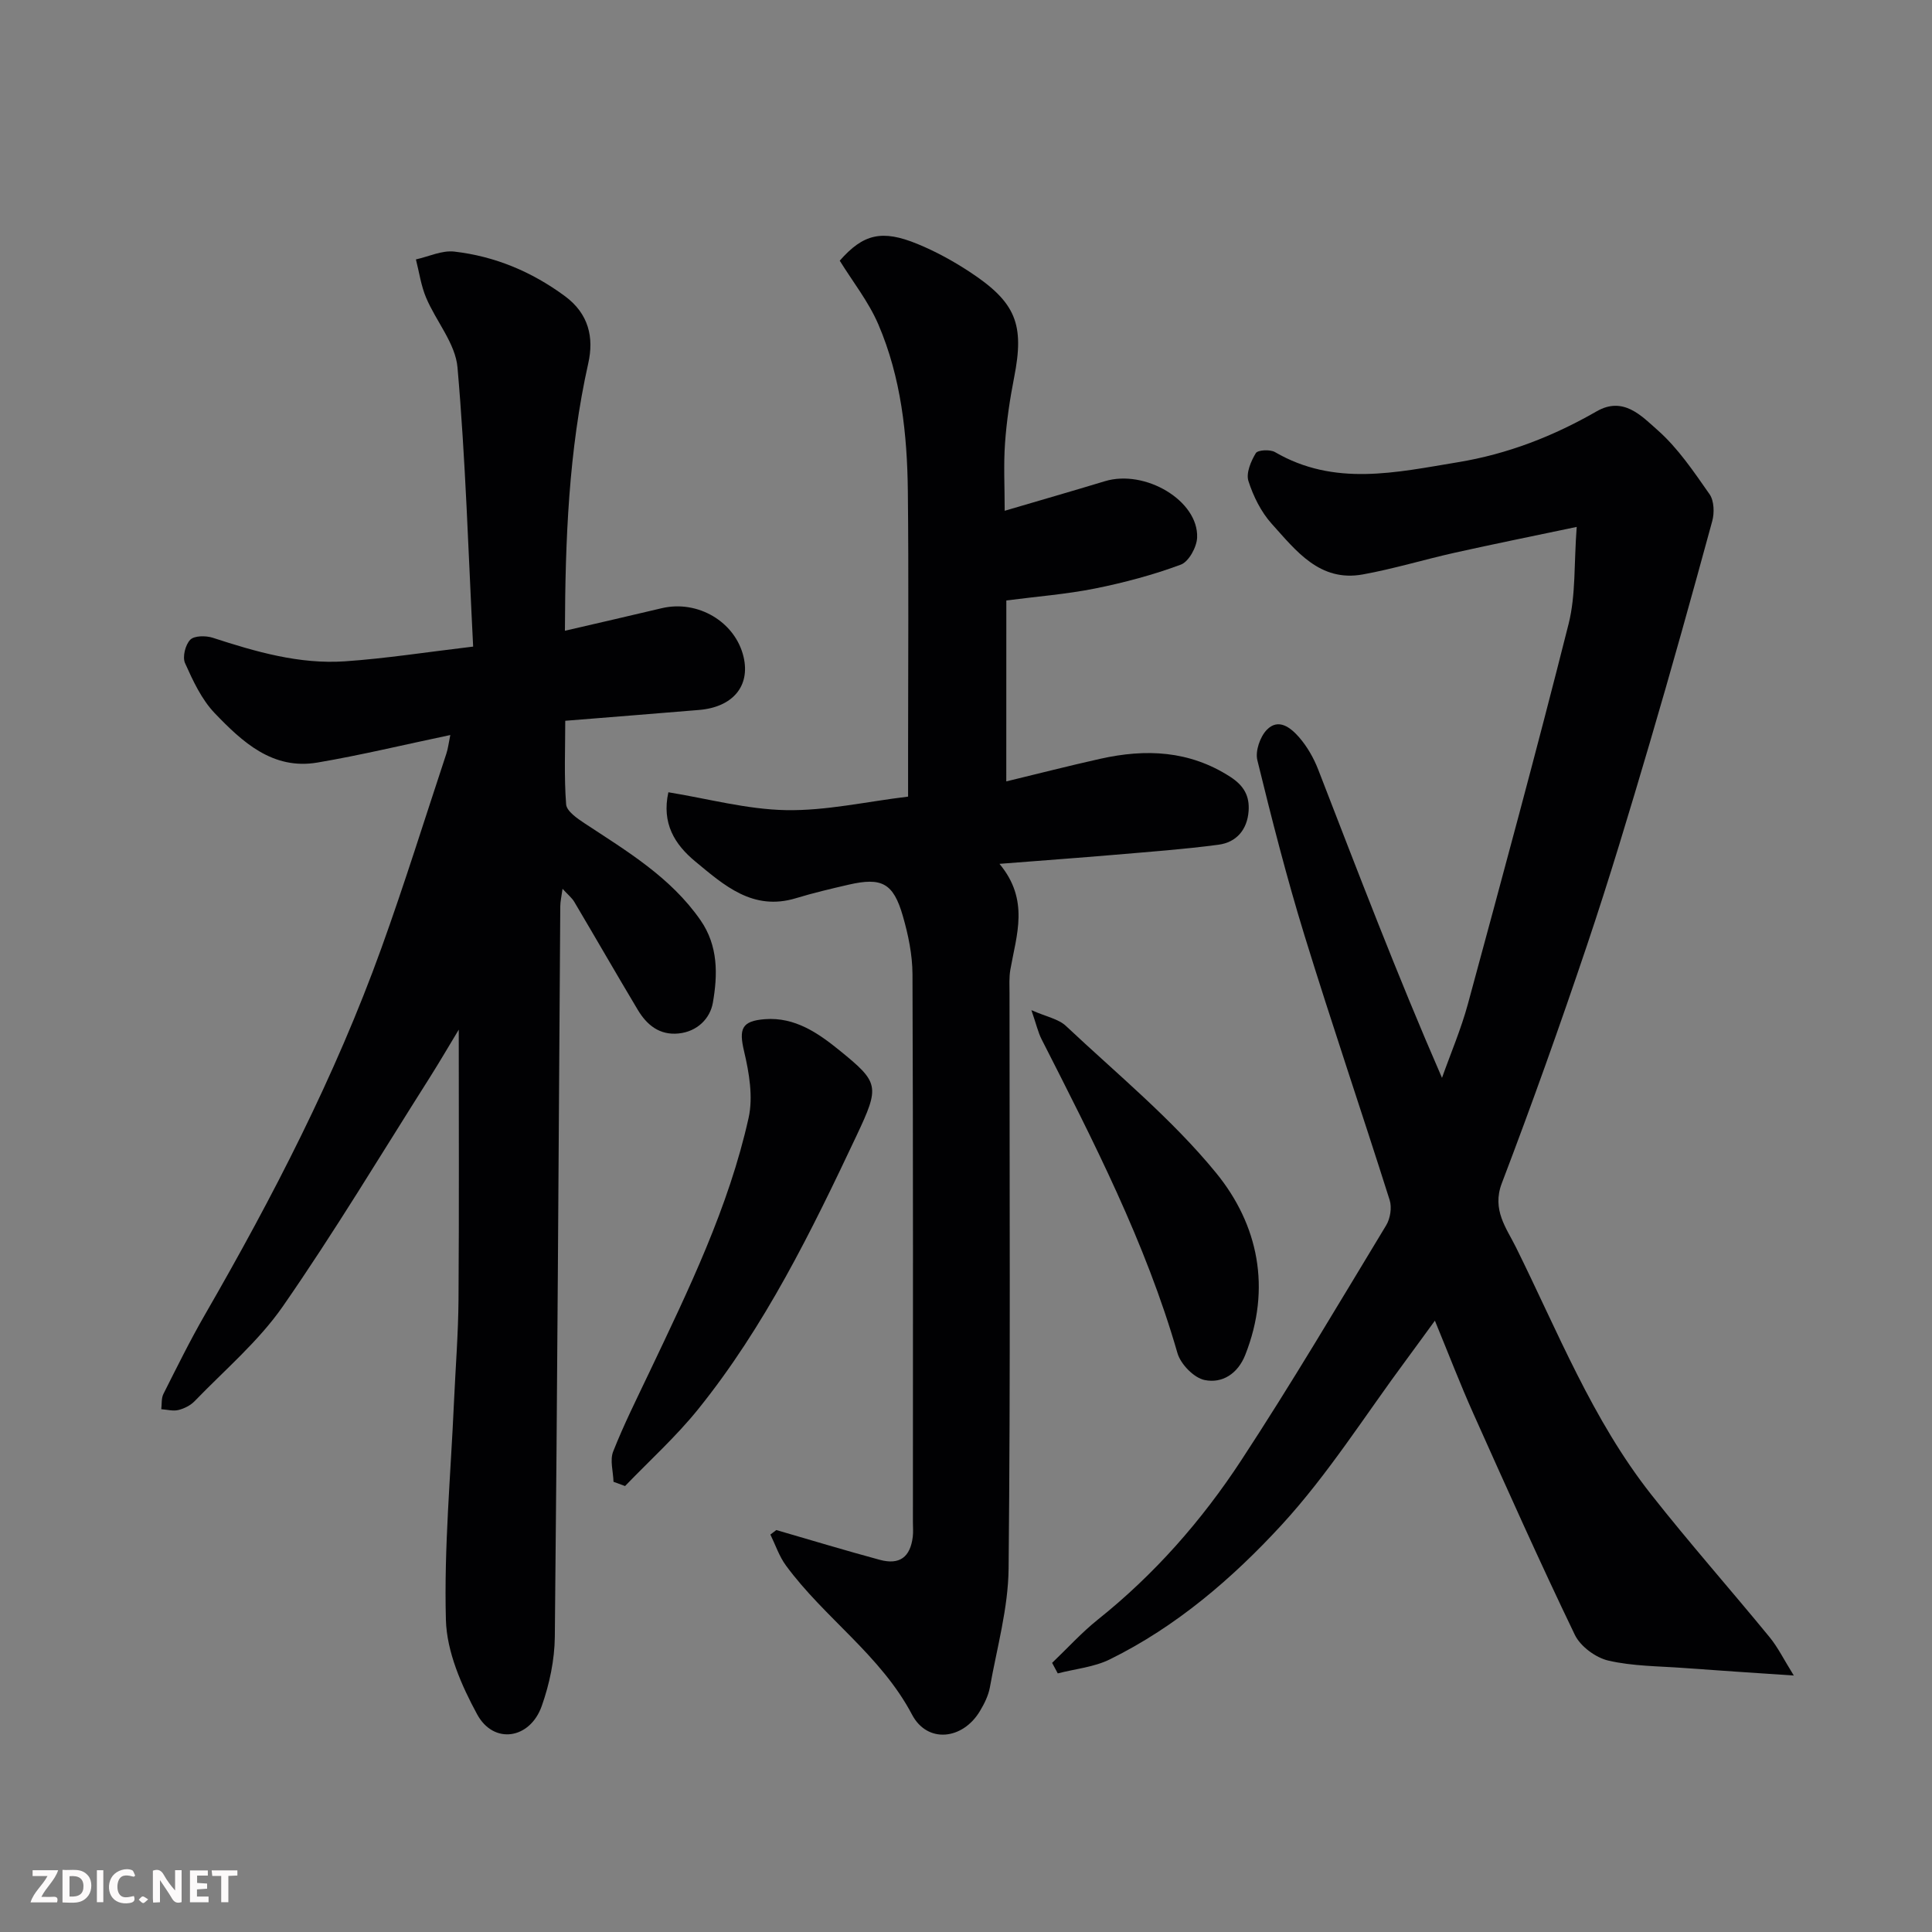
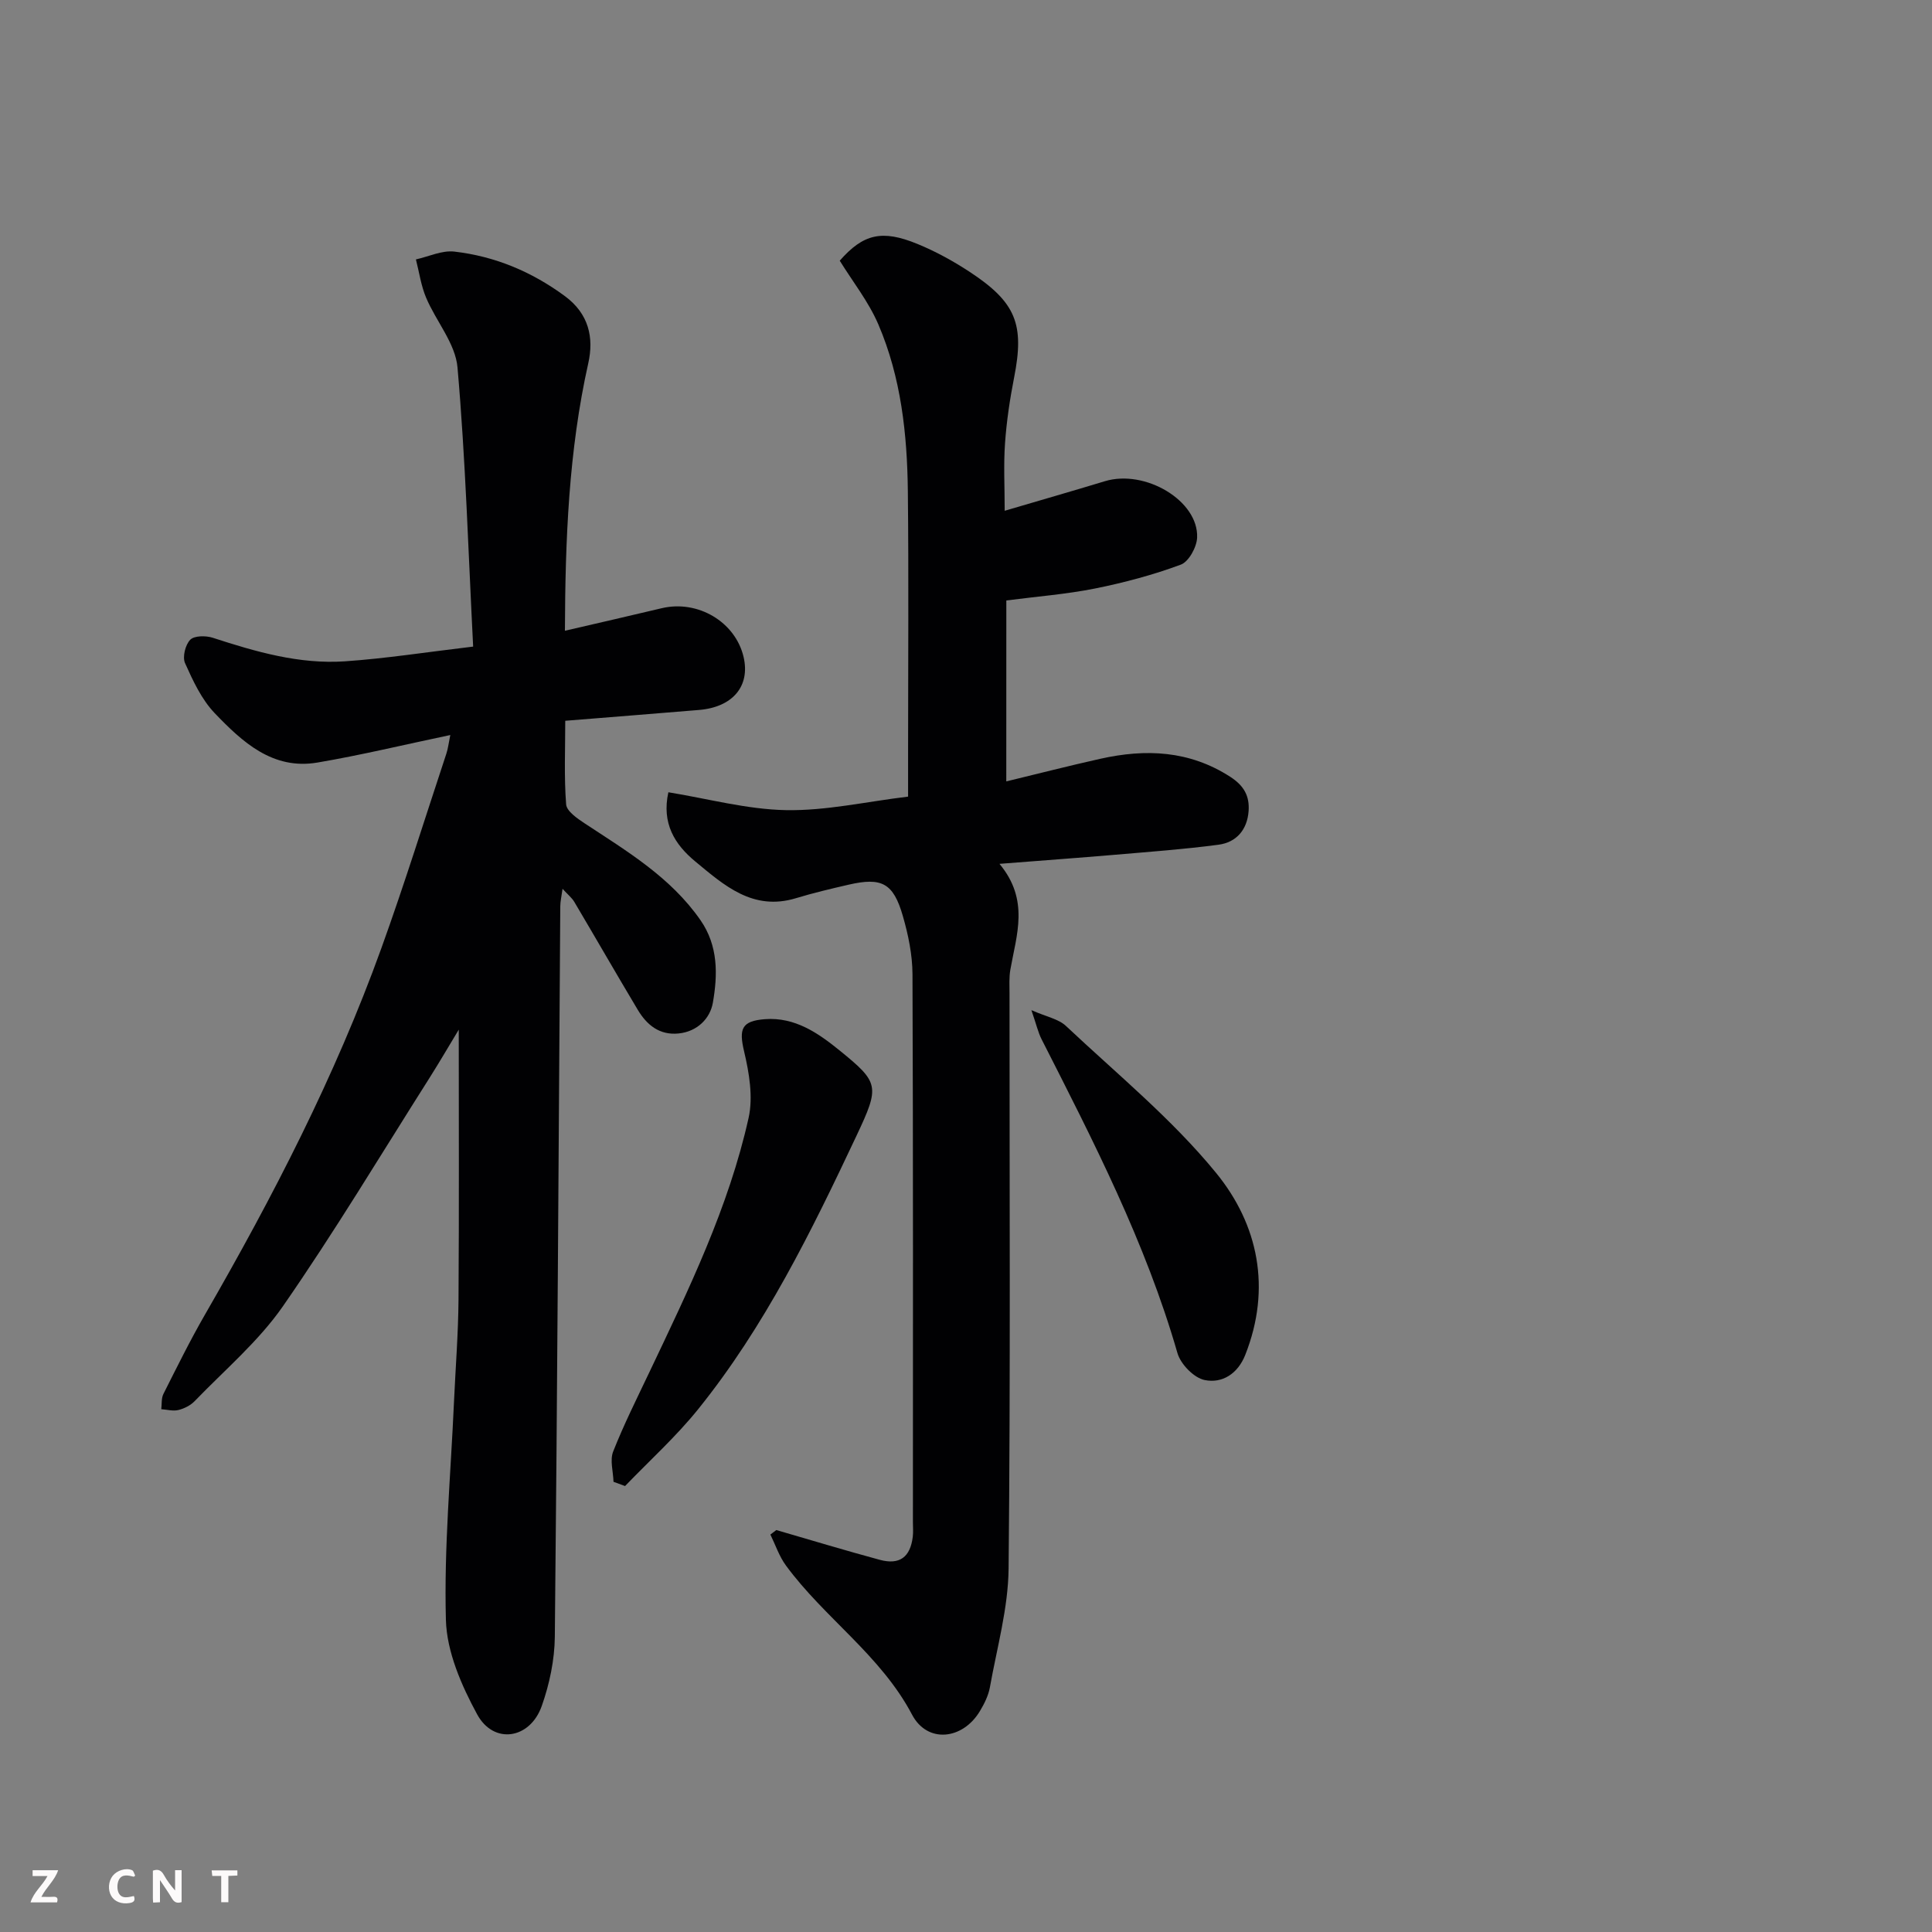
<svg xmlns="http://www.w3.org/2000/svg" enable-background="new 0 0 400 400" viewBox="0 0 400 400">
  <rect x="0" y="0" width="400" height="400" fill="#808080" stroke="none" />
  <path d="m93.23 152.18c-9.69 2.03-18.55 4.18-27.52 5.7-9.27 1.57-15.55-4.28-21.25-10.22-2.72-2.84-4.51-6.71-6.15-10.37-.57-1.27.06-3.8 1.08-4.84.85-.86 3.23-.87 4.65-.41 8.91 2.9 17.92 5.52 27.37 4.88 8.45-.58 16.85-1.9 26.55-3.05-1-19.55-1.57-38.72-3.24-57.8-.43-4.96-4.44-9.55-6.5-14.44-1.05-2.49-1.43-5.27-2.11-7.92 2.66-.59 5.4-1.92 7.96-1.62 8.38.97 15.97 4.13 22.86 9.2 4.99 3.67 6.05 8.61 4.87 13.9-4.06 18.14-4.77 36.51-4.84 55.4 6.87-1.6 13.45-3.09 20.01-4.66 7.48-1.79 15.27 2.8 16.98 10.08 1.41 6.03-2.23 10.4-9.23 10.98-9.01.75-18.03 1.46-27.69 2.24 0 5.78-.26 11.57.18 17.3.11 1.42 2.31 2.93 3.84 3.94 8.76 5.77 17.79 11.14 23.97 20.03 3.71 5.34 3.58 11.31 2.57 17.11-.57 3.26-3.22 5.97-7.1 6.36-3.96.4-6.59-1.78-8.46-4.92-4.43-7.41-8.73-14.9-13.13-22.33-.49-.83-1.31-1.47-2.43-2.7-.21 1.55-.46 2.57-.47 3.6-.35 50.42-.61 100.84-1.13 151.26-.05 4.8-1.1 9.78-2.7 14.31-2.43 6.91-9.96 8.05-13.38 1.75-3.25-5.98-6.29-12.94-6.47-19.55-.41-15 1-30.05 1.67-45.08.32-7.1.89-14.2.94-21.3.13-18.59.05-37.19.05-55.83-1.86 3.07-3.88 6.55-6.03 9.95-10.04 15.83-19.69 31.92-30.37 47.31-5.05 7.27-12.05 13.19-18.26 19.63-.86.9-2.17 1.56-3.39 1.86-1.1.27-2.35-.09-3.54-.17.13-1.07-.01-2.27.45-3.17 2.79-5.54 5.54-11.12 8.64-16.49 14.04-24.35 26.91-49.26 36.46-75.74 4.8-13.3 9-26.82 13.45-40.25.36-1.05.48-2.17.84-3.93z" fill="#010103" />
-   <path d="m326.44 109.09c-9.18 1.93-17.25 3.56-25.28 5.35-6.35 1.42-12.6 3.33-19 4.49-8.93 1.62-13.84-4.92-18.86-10.48-2.21-2.45-3.82-5.71-4.83-8.87-.52-1.64.52-4.09 1.53-5.76.4-.67 2.96-.81 3.97-.22 12.31 7.17 25.03 4.22 37.87 2.1 10.33-1.7 19.77-5.39 28.75-10.55 5.52-3.17 9.32 1.02 12.55 3.86 4.24 3.73 7.53 8.63 10.81 13.32.94 1.35 1.02 3.85.55 5.56-4.19 15.37-8.46 30.71-12.96 45.99-4.14 14.04-8.34 28.08-13.01 41.95-5.55 16.49-11.4 32.9-17.6 49.16-2.1 5.5 1 9.33 2.94 13.26 8.63 17.41 15.8 35.69 27.96 51.13 7.92 10.06 16.41 19.66 24.53 29.56 1.73 2.11 2.95 4.62 5.03 7.96-8.73-.59-15.74-1.04-22.74-1.56-5.24-.39-10.59-.36-15.65-1.53-2.64-.61-5.79-2.94-6.95-5.34-7.29-15.13-14.14-30.48-21.01-45.81-2.72-6.07-5.1-12.29-7.96-19.23-2.1 2.87-3.94 5.42-5.81 7.95-8.57 11.54-16.29 23.87-25.97 34.39-10.18 11.05-21.77 21.01-35.51 27.78-3.28 1.62-7.18 1.97-10.79 2.91-.39-.73-.78-1.46-1.17-2.18 3.15-3.01 6.1-6.27 9.49-8.98 11.71-9.35 21.5-20.5 29.64-32.92 10.45-15.94 20.15-32.38 30.03-48.69.85-1.4 1.21-3.68.73-5.21-5.79-18.3-11.99-36.47-17.64-54.81-3.68-11.96-6.78-24.11-9.76-36.28-.46-1.87.55-4.81 1.93-6.26 2.44-2.56 5.02-.43 6.72 1.52 1.67 1.92 3.02 4.29 3.95 6.68 8.22 21.2 16.31 42.45 25.63 63.83 1.8-5.08 3.94-10.07 5.35-15.25 7.11-26.22 14.23-52.43 20.87-78.77 1.5-5.98 1.09-12.41 1.67-20.05z" fill="#010103" />
+   <path d="m326.44 109.09z" fill="#010103" />
  <path d="m208.34 161.78c6.5-1.57 12.96-3.23 19.46-4.68 9.4-2.1 18.43-1.74 26.91 3.73 2.86 1.85 4.02 3.99 3.8 7.09-.28 3.86-2.52 6.48-6.23 6.97-7.15.95-14.37 1.47-21.56 2.09-7.5.64-15.01 1.18-23.79 1.87 6.26 7.5 3.51 14.73 2.25 21.92-.28 1.62-.17 3.32-.17 4.98-.01 39.66.21 79.33-.19 118.98-.08 8.21-2.41 16.41-3.87 24.59-.31 1.72-1.15 3.41-2.06 4.93-3.56 5.96-10.88 6.78-14.06.75-6.5-12.32-18.14-20.01-26.11-30.88-1.4-1.9-2.17-4.26-3.22-6.41l1.23-.93c7.14 2.07 14.26 4.23 21.44 6.17 4.09 1.1 6.3-.57 6.81-4.78.12-.99.03-2 .03-3 0-37.83.06-75.66-.09-113.49-.02-4.01-.87-8.13-1.99-12.01-1.97-6.86-4.37-8.09-11.26-6.5-3.64.84-7.29 1.7-10.87 2.79-8.91 2.71-14.87-2.65-20.87-7.62-4.24-3.51-6.97-7.88-5.55-14.31 8.15 1.32 16.24 3.55 24.38 3.7 8.25.15 16.54-1.75 25.25-2.8 0-3.62 0-6.91 0-10.21 0-17.66.14-35.33-.05-52.99-.13-11.83-1.4-23.59-6.11-34.57-2.02-4.71-5.33-8.87-7.99-13.19 4.87-5.54 8.74-6.48 16.07-3.47 3.76 1.54 7.39 3.53 10.79 5.76 9.68 6.35 11.41 10.9 9.24 21.91-.88 4.48-1.56 9.04-1.88 13.59-.32 4.47-.07 8.98-.07 13.99 7.12-2.1 13.95-4.06 20.74-6.12 8.33-2.53 19.42 4.04 19.1 11.68-.08 1.97-1.73 4.98-3.37 5.59-5.74 2.13-11.73 3.73-17.75 4.94-5.93 1.19-12.01 1.65-18.38 2.48-.01 12.3-.01 24.72-.01 37.46z" fill="#010103" />
  <path d="m127.02 306.79c-.06-2.11-.78-4.47-.07-6.27 2.21-5.6 4.92-11 7.51-16.45 8.11-17.06 16.4-34.08 20.53-52.63.96-4.32.12-9.31-.93-13.75-1.1-4.65-.55-6.31 4.3-6.68 6.23-.48 11.07 2.91 15.44 6.45 8.25 6.7 8.38 7.39 3.53 17.68-9.33 19.79-18.97 39.47-32.8 56.64-4.57 5.67-10.05 10.62-15.12 15.89-.8-.29-1.59-.59-2.39-.88z" fill="#010103" />
  <path d="m213.54 209.14c3.12 1.38 5.62 1.82 7.16 3.28 10.57 9.94 21.96 19.26 31.08 30.42 8.74 10.7 11.48 23.9 6.04 37.67-1.55 3.93-4.79 5.96-8.42 5.21-2.21-.45-4.96-3.28-5.62-5.57-6.59-22.9-17.42-43.91-28.14-65-.72-1.42-1.07-3.03-2.1-6.01z" fill="#010103" />
  <g fill="#fcfafa">
    <path d="m37.59 393.81c-.92.31-1.52.05-2-.78-.7-1.2-1.52-2.34-2.47-3.78v4.59c-.55.03-.95.05-1.41.07-.03-.37-.06-.64-.06-.91 0-1.91 0-3.81 0-5.7 1.13-.41 1.77-.03 2.29.91.62 1.11 1.38 2.14 2.31 3.19v-4.2h1.35v6.61z" />
-     <path d="m12.94 393.88v-6.75c1.9.19 3.93-.54 5.37 1.29.8 1.01.78 2.88.03 3.97-1.37 1.97-3.4 1.51-5.4 1.49m1.45-1.22c2.04.12 2.92-.58 2.89-2.21-.03-1.51-.98-2.19-2.89-2z" />
    <path d="m11.81 393.87h-5.49c.68-2.18 2.47-3.48 3.51-5.45h-3.08v-1.21h5.29c-.71 2.13-2.44 3.48-3.47 5.51.86 0 1.63.04 2.39-.01.79-.05 1.14.21.85 1.16" />
-     <path d="m39.33 393.86v-6.61h3.7v1.07h-2.22v1.52c.68.04 1.34.09 2.07.13v1.07c-.72.05-1.38.09-2.1.14v1.48h2.4v1.19h-3.84z" />
    <path d="m27.71 388.56c-1.15-.3-2.46-.61-3.1.64-.37.73-.41 1.93-.06 2.67.63 1.35 1.99.93 3.17.68.35.94-.01 1.32-.93 1.46-1.62.25-3.05-.27-3.76-1.48-.73-1.24-.6-3.03.31-4.17.88-1.11 2.71-1.7 4-1.16.32.13.44.74.65 1.12-.1.08-.19.16-.28.24" />
    <path d="m49.15 387.24v1.07c-.59.02-1.17.05-1.87.08v5.44h-1.48v-5.44h-1.85c-.05-.4-.08-.73-.13-1.15z" />
-     <path d="m20.06 387.21h1.33v6.62h-1.33z" />
-     <path d="m30.68 393.25c-.49.38-.8.79-1.05.76-.32-.05-.6-.45-.9-.7.26-.24.51-.64.8-.67.29-.04.62.3 1.15.61" />
  </g>
</svg>